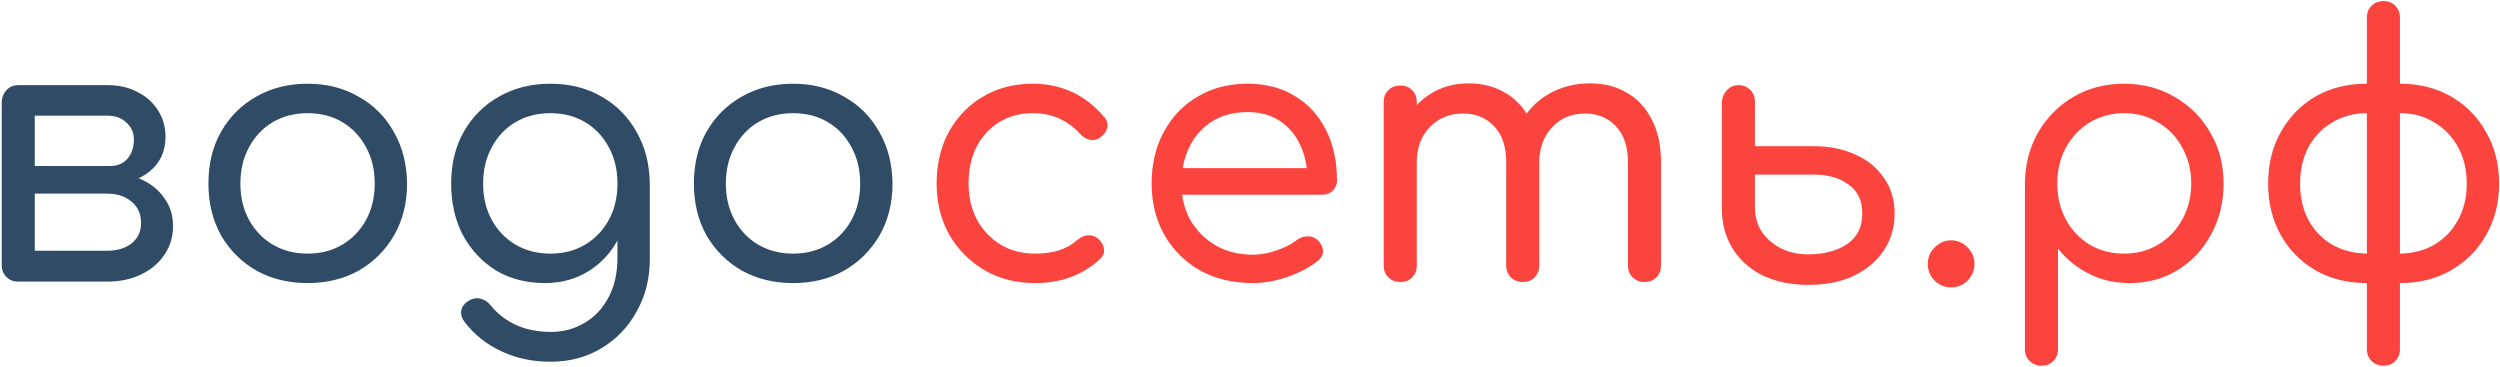
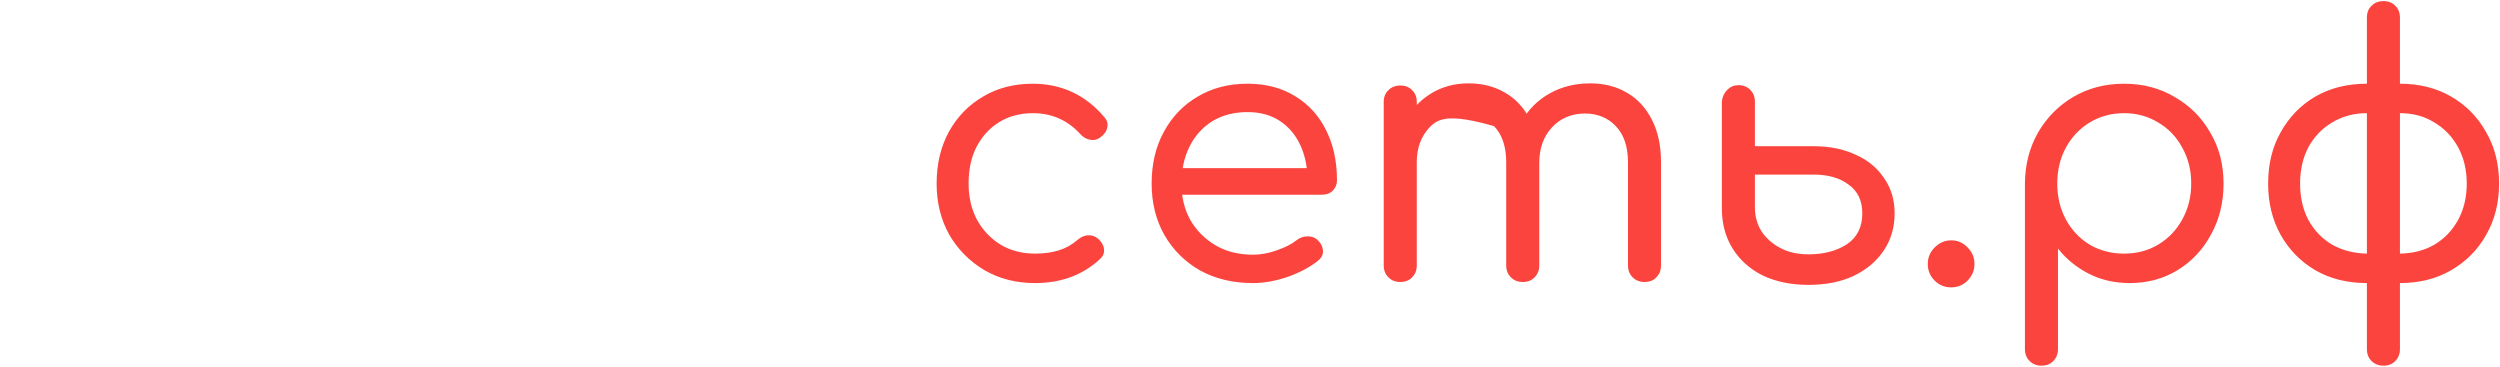
<svg xmlns="http://www.w3.org/2000/svg" width="1225" height="180" viewBox="0 0 1225 180" fill="none">
-   <path d="M8.936 138C6.589 138 4.653 137.237 3.128 135.712C1.603 134.187 0.84 132.251 0.84 129.904V49.648C1.075 47.301 1.896 45.424 3.304 44.016C4.829 42.491 6.707 41.728 8.936 41.728C11.4 41.728 13.336 42.491 14.744 44.016C16.269 45.424 17.032 47.36 17.032 49.824V81.328H52.408V84.496C58.744 84.496 64.317 85.611 69.128 87.84C74.056 90.069 77.869 93.179 80.568 97.168C83.384 101.04 84.792 105.557 84.792 110.72C84.792 116 83.384 120.693 80.568 124.8C77.869 128.907 74.056 132.133 69.128 134.48C64.317 136.827 58.744 138 52.408 138H8.936ZM17.032 122.864H52.408C57.336 122.864 61.325 121.691 64.376 119.344C67.544 116.88 69.128 113.536 69.128 109.312C69.128 104.853 67.544 101.333 64.376 98.752C61.325 96.171 57.336 94.88 52.408 94.88H17.032V122.864ZM37.096 90.128V81.328H54.168C57.571 81.328 60.328 80.155 62.44 77.808C64.552 75.344 65.608 72.176 65.608 68.304C65.608 65.019 64.376 62.261 61.912 60.032C59.565 57.803 56.515 56.688 52.76 56.688H9.112V41.728H52.76C58.275 41.728 63.144 42.843 67.368 45.072C71.592 47.184 74.936 50.176 77.4 54.048C79.864 57.803 81.096 62.144 81.096 67.072C81.096 74.112 78.515 79.744 73.352 83.968C68.307 88.075 61.912 90.128 54.168 90.128H37.096ZM150.707 138.704C141.32 138.704 132.931 136.651 125.539 132.544C118.264 128.32 112.515 122.571 108.291 115.296C104.184 107.904 102.131 99.456 102.131 89.952C102.131 80.331 104.184 71.883 108.291 64.608C112.515 57.216 118.264 51.467 125.539 47.36C132.931 43.136 141.32 41.024 150.707 41.024C160.093 41.024 168.424 43.136 175.699 47.36C183.091 51.467 188.84 57.216 192.947 64.608C197.171 71.883 199.341 80.331 199.459 89.952C199.459 99.456 197.347 107.904 193.123 115.296C188.899 122.571 183.149 128.32 175.875 132.544C168.6 136.651 160.211 138.704 150.707 138.704ZM150.707 124.272C157.16 124.272 162.851 122.805 167.779 119.872C172.707 116.939 176.579 112.891 179.395 107.728C182.211 102.565 183.619 96.64 183.619 89.952C183.619 83.264 182.211 77.339 179.395 72.176C176.579 66.896 172.707 62.789 167.779 59.856C162.851 56.923 157.16 55.456 150.707 55.456C144.371 55.456 138.68 56.923 133.635 59.856C128.707 62.789 124.835 66.896 122.019 72.176C119.203 77.339 117.795 83.264 117.795 89.952C117.795 96.64 119.203 102.565 122.019 107.728C124.835 112.891 128.707 116.939 133.635 119.872C138.68 122.805 144.371 124.272 150.707 124.272ZM267.004 138.704C257.97 138.704 249.991 136.651 243.068 132.544C236.263 128.32 230.866 122.571 226.876 115.296C223.004 107.904 221.068 99.456 221.068 89.952C221.068 80.331 223.122 71.883 227.228 64.608C231.452 57.216 237.202 51.467 244.476 47.36C251.868 43.136 260.258 41.024 269.644 41.024C279.148 41.024 287.538 43.136 294.812 47.36C302.087 51.467 307.778 57.216 311.884 64.608C316.108 71.883 318.279 80.331 318.396 89.952L308.892 91.536C308.892 100.805 307.074 109.019 303.436 116.176C299.916 123.216 294.988 128.731 288.652 132.72C282.316 136.709 275.1 138.704 267.004 138.704ZM269.644 177.248C260.962 177.248 252.983 175.547 245.708 172.144C238.551 168.859 232.567 164.107 227.756 157.888C226.348 156.128 225.762 154.251 225.996 152.256C226.348 150.379 227.404 148.853 229.164 147.68C231.042 146.389 233.036 145.92 235.148 146.272C237.26 146.741 238.962 147.797 240.252 149.44C243.538 153.547 247.644 156.773 252.572 159.12C257.618 161.467 263.426 162.64 269.996 162.64C275.98 162.64 281.436 161.173 286.364 158.24C291.292 155.424 295.223 151.259 298.156 145.744C301.09 140.347 302.556 133.835 302.556 126.208V100.512L308.012 87.136L318.396 89.952V127.088C318.396 136.475 316.284 144.923 312.06 152.432C307.954 160.059 302.204 166.101 294.812 170.56C287.538 175.019 279.148 177.248 269.644 177.248ZM269.644 124.272C276.098 124.272 281.788 122.805 286.716 119.872C291.644 116.939 295.516 112.891 298.332 107.728C301.148 102.565 302.556 96.64 302.556 89.952C302.556 83.264 301.148 77.339 298.332 72.176C295.516 66.896 291.644 62.789 286.716 59.856C281.788 56.923 276.098 55.456 269.644 55.456C263.308 55.456 257.618 56.923 252.572 59.856C247.644 62.789 243.772 66.896 240.956 72.176C238.14 77.339 236.732 83.264 236.732 89.952C236.732 96.64 238.14 102.565 240.956 107.728C243.772 112.891 247.644 116.939 252.572 119.872C257.618 122.805 263.308 124.272 269.644 124.272ZM388.582 138.704C379.195 138.704 370.806 136.651 363.414 132.544C356.139 128.32 350.39 122.571 346.166 115.296C342.059 107.904 340.006 99.456 340.006 89.952C340.006 80.331 342.059 71.883 346.166 64.608C350.39 57.216 356.139 51.467 363.414 47.36C370.806 43.136 379.195 41.024 388.582 41.024C397.968 41.024 406.299 43.136 413.574 47.36C420.966 51.467 426.715 57.216 430.822 64.608C435.046 71.883 437.216 80.331 437.334 89.952C437.334 99.456 435.222 107.904 430.998 115.296C426.774 122.571 421.024 128.32 413.75 132.544C406.475 136.651 398.086 138.704 388.582 138.704ZM388.582 124.272C395.035 124.272 400.726 122.805 405.654 119.872C410.582 116.939 414.454 112.891 417.27 107.728C420.086 102.565 421.494 96.64 421.494 89.952C421.494 83.264 420.086 77.339 417.27 72.176C414.454 66.896 410.582 62.789 405.654 59.856C400.726 56.923 395.035 55.456 388.582 55.456C382.246 55.456 376.555 56.923 371.51 59.856C366.582 62.789 362.71 66.896 359.894 72.176C357.078 77.339 355.67 83.264 355.67 89.952C355.67 96.64 357.078 102.565 359.894 107.728C362.71 112.891 366.582 116.939 371.51 119.872C376.555 122.805 382.246 124.272 388.582 124.272Z" fill="#2F4B65" />
-   <path d="M507.167 138.704C497.898 138.704 489.626 136.592 482.351 132.368C475.077 128.027 469.327 122.219 465.103 114.944C460.997 107.552 458.943 99.221 458.943 89.952C458.943 80.448 460.938 72 464.927 64.608C469.034 57.216 474.607 51.467 481.647 47.36C488.687 43.136 496.842 41.024 506.111 41.024C513.034 41.024 519.429 42.373 525.295 45.072C531.162 47.771 536.383 51.819 540.959 57.216C542.485 58.859 543.013 60.619 542.543 62.496C542.191 64.373 541.018 66.016 539.023 67.424C537.615 68.48 535.973 68.832 534.095 68.48C532.218 68.128 530.575 67.131 529.167 65.488C522.949 58.8 515.263 55.456 506.111 55.456C499.893 55.456 494.378 56.923 489.567 59.856C484.874 62.789 481.178 66.837 478.479 72C475.898 77.045 474.607 83.029 474.607 89.952C474.607 96.523 475.957 102.389 478.655 107.552C481.471 112.715 485.343 116.821 490.271 119.872C495.199 122.805 500.831 124.272 507.167 124.272C511.509 124.272 515.381 123.744 518.783 122.688C522.186 121.632 525.237 119.931 527.935 117.584C529.578 116.176 531.279 115.413 533.039 115.296C534.917 115.179 536.559 115.707 537.967 116.88C539.727 118.405 540.725 120.107 540.959 121.984C541.194 123.861 540.549 125.504 539.023 126.912C530.575 134.773 519.957 138.704 507.167 138.704ZM613.935 138.704C604.196 138.704 595.572 136.651 588.063 132.544C580.671 128.32 574.863 122.571 570.639 115.296C566.415 107.904 564.303 99.456 564.303 89.952C564.303 80.331 566.297 71.883 570.287 64.608C574.276 57.216 579.791 51.467 586.831 47.36C593.871 43.136 602.025 41.024 611.295 41.024C620.329 41.024 628.132 43.077 634.703 47.184C641.273 51.173 646.319 56.747 649.839 63.904C653.359 70.944 655.119 79.099 655.119 88.368C655.119 90.363 654.415 92.064 653.007 93.472C651.716 94.763 649.956 95.408 647.727 95.408H575.391V82.384H647.903L640.687 87.488C640.569 81.269 639.337 75.696 636.991 70.768C634.644 65.84 631.3 61.968 626.959 59.152C622.617 56.336 617.396 54.928 611.295 54.928C604.607 54.928 598.799 56.453 593.871 59.504C589.06 62.555 585.364 66.72 582.783 72C580.201 77.28 578.911 83.264 578.911 89.952C578.911 96.64 580.377 102.624 583.311 107.904C586.361 113.067 590.468 117.173 595.631 120.224C600.911 123.275 607.012 124.8 613.935 124.8C617.689 124.8 621.561 124.096 625.551 122.688C629.657 121.28 632.884 119.637 635.231 117.76C636.873 116.469 638.633 115.824 640.511 115.824C642.388 115.707 644.031 116.235 645.439 117.408C647.199 119.051 648.137 120.869 648.255 122.864C648.372 124.741 647.551 126.384 645.791 127.792C641.801 130.96 636.815 133.6 630.831 135.712C624.964 137.707 619.332 138.704 613.935 138.704ZM805.804 138.176C803.457 138.176 801.521 137.413 799.996 135.888C798.47 134.363 797.708 132.427 797.708 130.08V79.568C797.708 71.824 795.713 65.899 791.724 61.792C787.852 57.685 782.806 55.632 776.588 55.632C770.017 55.632 764.62 57.92 760.396 62.496C756.289 66.955 754.236 72.763 754.236 79.92H740.508C740.625 72.176 742.326 65.371 745.612 59.504C748.897 53.637 753.473 49.061 759.34 45.776C765.206 42.491 771.836 40.848 779.228 40.848C786.033 40.848 792.017 42.373 797.18 45.424C802.46 48.475 806.566 52.933 809.5 58.8C812.433 64.549 813.9 71.472 813.9 79.568V130.08C813.9 132.427 813.137 134.363 811.612 135.888C810.204 137.413 808.268 138.176 805.804 138.176ZM686.124 138.176C683.777 138.176 681.841 137.413 680.316 135.888C678.79 134.363 678.028 132.427 678.028 130.08V50C678.028 47.536 678.79 45.6 680.316 44.192C681.841 42.667 683.777 41.904 686.124 41.904C688.588 41.904 690.524 42.667 691.932 44.192C693.457 45.6 694.22 47.536 694.22 50V130.08C694.22 132.427 693.457 134.363 691.932 135.888C690.524 137.413 688.588 138.176 686.124 138.176ZM746.14 138.176C743.793 138.176 741.857 137.413 740.332 135.888C738.806 134.363 738.044 132.427 738.044 130.08V79.568C738.044 71.824 736.049 65.899 732.06 61.792C728.188 57.685 723.142 55.632 716.924 55.632C710.353 55.632 704.897 57.861 700.556 62.32C696.332 66.779 694.22 72.469 694.22 79.392H683.66C683.777 71.883 685.361 65.253 688.412 59.504C691.58 53.637 695.862 49.061 701.26 45.776C706.657 42.491 712.758 40.848 719.564 40.848C726.369 40.848 732.353 42.373 737.516 45.424C742.796 48.475 746.902 52.933 749.836 58.8C752.769 64.549 754.236 71.472 754.236 79.568V130.08C754.236 132.427 753.473 134.363 751.948 135.888C750.54 137.413 748.604 138.176 746.14 138.176ZM886.131 139.584C877.683 139.584 870.232 138.059 863.779 135.008C857.443 131.84 852.515 127.44 848.995 121.808C845.475 116.176 843.715 109.605 843.715 102.096V49.648C843.95 47.419 844.83 45.541 846.355 44.016C847.88 42.491 849.699 41.728 851.811 41.728C854.158 41.728 856.094 42.491 857.619 44.016C859.144 45.541 859.907 47.477 859.907 49.824V71.648H888.771C896.398 71.648 903.144 72.997 909.011 75.696C914.995 78.277 919.688 82.091 923.091 87.136C926.611 92.064 928.371 97.872 928.371 104.56C928.371 111.365 926.611 117.408 923.091 122.688C919.571 127.968 914.643 132.133 908.307 135.184C902.088 138.117 894.696 139.584 886.131 139.584ZM886.131 124.624C893.64 124.624 899.918 122.981 904.963 119.696C910.008 116.293 912.531 111.248 912.531 104.56C912.531 98.341 910.302 93.648 905.843 90.48C901.502 87.195 895.811 85.552 888.771 85.552H859.907V101.744C859.907 106.085 861.022 110.016 863.251 113.536C865.598 116.939 868.707 119.637 872.579 121.632C876.451 123.627 880.968 124.624 886.131 124.624ZM956.053 140.816C952.885 140.816 950.186 139.701 947.957 137.472C945.727 135.243 944.613 132.544 944.613 129.376C944.613 126.208 945.727 123.509 947.957 121.28C950.303 118.933 953.002 117.76 956.053 117.76C959.221 117.76 961.919 118.933 964.149 121.28C966.378 123.509 967.493 126.208 967.493 129.376C967.493 132.427 966.378 135.125 964.149 137.472C961.919 139.701 959.221 140.816 956.053 140.816ZM1000.31 179.184C997.964 179.184 996.028 178.421 994.503 176.896C992.978 175.371 992.215 173.435 992.215 171.088V89.6C992.332 80.448 994.503 72.176 998.727 64.784C1003.07 57.392 1008.88 51.584 1016.15 47.36C1023.43 43.136 1031.64 41.024 1040.79 41.024C1050.06 41.024 1058.33 43.195 1065.61 47.536C1073 51.76 1078.81 57.568 1083.03 64.96C1087.37 72.235 1089.54 80.565 1089.54 89.952C1089.54 99.221 1087.49 107.552 1083.38 114.944C1079.39 122.336 1073.94 128.144 1067.02 132.368C1060.09 136.592 1052.29 138.704 1043.61 138.704C1036.22 138.704 1029.53 137.179 1023.54 134.128C1017.56 131.077 1012.51 126.971 1008.41 121.808V171.088C1008.41 173.435 1007.64 175.371 1006.12 176.896C1004.71 178.421 1002.78 179.184 1000.31 179.184ZM1040.79 124.272C1047.01 124.272 1052.58 122.805 1057.51 119.872C1062.56 116.821 1066.49 112.715 1069.3 107.552C1072.24 102.272 1073.7 96.405 1073.7 89.952C1073.7 83.381 1072.24 77.515 1069.3 72.352C1066.49 67.072 1062.56 62.965 1057.51 60.032C1052.58 56.981 1047.01 55.456 1040.79 55.456C1034.57 55.456 1028.94 56.981 1023.9 60.032C1018.97 63.083 1015.1 67.189 1012.28 72.352C1009.46 77.515 1008.06 83.381 1008.06 89.952C1008.06 96.405 1009.46 102.272 1012.28 107.552C1015.1 112.715 1018.97 116.821 1023.9 119.872C1028.94 122.805 1034.57 124.272 1040.79 124.272ZM1175.97 138.704V124.272C1182.43 124.155 1188.06 122.688 1192.87 119.872C1197.8 116.939 1201.67 112.891 1204.48 107.728C1207.3 102.565 1208.71 96.64 1208.71 89.952C1208.71 83.264 1207.3 77.339 1204.48 72.176C1201.67 67.013 1197.8 62.965 1192.87 60.032C1188.06 56.981 1182.43 55.456 1175.97 55.456V41.024C1185.48 41.024 1193.87 43.136 1201.14 47.36C1208.42 51.584 1214.11 57.392 1218.21 64.784C1222.44 72.059 1224.55 80.448 1224.55 89.952C1224.55 99.339 1222.44 107.728 1218.21 115.12C1214.11 122.395 1208.42 128.144 1201.14 132.368C1193.87 136.592 1185.48 138.704 1175.97 138.704ZM1159.78 138.704C1150.16 138.704 1141.71 136.592 1134.44 132.368C1127.28 128.144 1121.65 122.395 1117.54 115.12C1113.43 107.728 1111.38 99.339 1111.38 89.952C1111.38 80.448 1113.43 72.059 1117.54 64.784C1121.65 57.392 1127.28 51.584 1134.44 47.36C1141.71 43.136 1150.16 41.024 1159.78 41.024V55.456C1153.44 55.456 1147.75 56.981 1142.71 60.032C1137.78 62.965 1133.91 67.013 1131.09 72.176C1128.39 77.339 1127.04 83.264 1127.04 89.952C1127.04 96.64 1128.39 102.565 1131.09 107.728C1133.91 112.891 1137.78 116.939 1142.71 119.872C1147.75 122.688 1153.44 124.155 1159.78 124.272V138.704ZM1167.88 179.184C1165.53 179.184 1163.59 178.421 1162.07 176.896C1160.54 175.371 1159.78 173.435 1159.78 171.088V8.64C1159.78 6.176 1160.54 4.24 1162.07 2.832C1163.59 1.307 1165.53 0.544 1167.88 0.544C1170.34 0.544 1172.28 1.307 1173.68 2.832C1175.21 4.24 1175.97 6.176 1175.97 8.64V171.088C1175.97 173.435 1175.21 175.371 1173.68 176.896C1172.28 178.421 1170.34 179.184 1167.88 179.184Z" fill="#FB443E" />
+   <path d="M507.167 138.704C497.898 138.704 489.626 136.592 482.351 132.368C475.077 128.027 469.327 122.219 465.103 114.944C460.997 107.552 458.943 99.221 458.943 89.952C458.943 80.448 460.938 72 464.927 64.608C469.034 57.216 474.607 51.467 481.647 47.36C488.687 43.136 496.842 41.024 506.111 41.024C513.034 41.024 519.429 42.373 525.295 45.072C531.162 47.771 536.383 51.819 540.959 57.216C542.485 58.859 543.013 60.619 542.543 62.496C542.191 64.373 541.018 66.016 539.023 67.424C537.615 68.48 535.973 68.832 534.095 68.48C532.218 68.128 530.575 67.131 529.167 65.488C522.949 58.8 515.263 55.456 506.111 55.456C499.893 55.456 494.378 56.923 489.567 59.856C484.874 62.789 481.178 66.837 478.479 72C475.898 77.045 474.607 83.029 474.607 89.952C474.607 96.523 475.957 102.389 478.655 107.552C481.471 112.715 485.343 116.821 490.271 119.872C495.199 122.805 500.831 124.272 507.167 124.272C511.509 124.272 515.381 123.744 518.783 122.688C522.186 121.632 525.237 119.931 527.935 117.584C529.578 116.176 531.279 115.413 533.039 115.296C534.917 115.179 536.559 115.707 537.967 116.88C539.727 118.405 540.725 120.107 540.959 121.984C541.194 123.861 540.549 125.504 539.023 126.912C530.575 134.773 519.957 138.704 507.167 138.704ZM613.935 138.704C604.196 138.704 595.572 136.651 588.063 132.544C580.671 128.32 574.863 122.571 570.639 115.296C566.415 107.904 564.303 99.456 564.303 89.952C564.303 80.331 566.297 71.883 570.287 64.608C574.276 57.216 579.791 51.467 586.831 47.36C593.871 43.136 602.025 41.024 611.295 41.024C620.329 41.024 628.132 43.077 634.703 47.184C641.273 51.173 646.319 56.747 649.839 63.904C653.359 70.944 655.119 79.099 655.119 88.368C655.119 90.363 654.415 92.064 653.007 93.472C651.716 94.763 649.956 95.408 647.727 95.408H575.391V82.384H647.903L640.687 87.488C640.569 81.269 639.337 75.696 636.991 70.768C634.644 65.84 631.3 61.968 626.959 59.152C622.617 56.336 617.396 54.928 611.295 54.928C604.607 54.928 598.799 56.453 593.871 59.504C589.06 62.555 585.364 66.72 582.783 72C580.201 77.28 578.911 83.264 578.911 89.952C578.911 96.64 580.377 102.624 583.311 107.904C586.361 113.067 590.468 117.173 595.631 120.224C600.911 123.275 607.012 124.8 613.935 124.8C617.689 124.8 621.561 124.096 625.551 122.688C629.657 121.28 632.884 119.637 635.231 117.76C636.873 116.469 638.633 115.824 640.511 115.824C642.388 115.707 644.031 116.235 645.439 117.408C647.199 119.051 648.137 120.869 648.255 122.864C648.372 124.741 647.551 126.384 645.791 127.792C641.801 130.96 636.815 133.6 630.831 135.712C624.964 137.707 619.332 138.704 613.935 138.704ZM805.804 138.176C803.457 138.176 801.521 137.413 799.996 135.888C798.47 134.363 797.708 132.427 797.708 130.08V79.568C797.708 71.824 795.713 65.899 791.724 61.792C787.852 57.685 782.806 55.632 776.588 55.632C770.017 55.632 764.62 57.92 760.396 62.496C756.289 66.955 754.236 72.763 754.236 79.92H740.508C740.625 72.176 742.326 65.371 745.612 59.504C748.897 53.637 753.473 49.061 759.34 45.776C765.206 42.491 771.836 40.848 779.228 40.848C786.033 40.848 792.017 42.373 797.18 45.424C802.46 48.475 806.566 52.933 809.5 58.8C812.433 64.549 813.9 71.472 813.9 79.568V130.08C813.9 132.427 813.137 134.363 811.612 135.888C810.204 137.413 808.268 138.176 805.804 138.176ZM686.124 138.176C683.777 138.176 681.841 137.413 680.316 135.888C678.79 134.363 678.028 132.427 678.028 130.08V50C678.028 47.536 678.79 45.6 680.316 44.192C681.841 42.667 683.777 41.904 686.124 41.904C688.588 41.904 690.524 42.667 691.932 44.192C693.457 45.6 694.22 47.536 694.22 50V130.08C694.22 132.427 693.457 134.363 691.932 135.888C690.524 137.413 688.588 138.176 686.124 138.176ZM746.14 138.176C743.793 138.176 741.857 137.413 740.332 135.888C738.806 134.363 738.044 132.427 738.044 130.08V79.568C738.044 71.824 736.049 65.899 732.06 61.792C710.353 55.632 704.897 57.861 700.556 62.32C696.332 66.779 694.22 72.469 694.22 79.392H683.66C683.777 71.883 685.361 65.253 688.412 59.504C691.58 53.637 695.862 49.061 701.26 45.776C706.657 42.491 712.758 40.848 719.564 40.848C726.369 40.848 732.353 42.373 737.516 45.424C742.796 48.475 746.902 52.933 749.836 58.8C752.769 64.549 754.236 71.472 754.236 79.568V130.08C754.236 132.427 753.473 134.363 751.948 135.888C750.54 137.413 748.604 138.176 746.14 138.176ZM886.131 139.584C877.683 139.584 870.232 138.059 863.779 135.008C857.443 131.84 852.515 127.44 848.995 121.808C845.475 116.176 843.715 109.605 843.715 102.096V49.648C843.95 47.419 844.83 45.541 846.355 44.016C847.88 42.491 849.699 41.728 851.811 41.728C854.158 41.728 856.094 42.491 857.619 44.016C859.144 45.541 859.907 47.477 859.907 49.824V71.648H888.771C896.398 71.648 903.144 72.997 909.011 75.696C914.995 78.277 919.688 82.091 923.091 87.136C926.611 92.064 928.371 97.872 928.371 104.56C928.371 111.365 926.611 117.408 923.091 122.688C919.571 127.968 914.643 132.133 908.307 135.184C902.088 138.117 894.696 139.584 886.131 139.584ZM886.131 124.624C893.64 124.624 899.918 122.981 904.963 119.696C910.008 116.293 912.531 111.248 912.531 104.56C912.531 98.341 910.302 93.648 905.843 90.48C901.502 87.195 895.811 85.552 888.771 85.552H859.907V101.744C859.907 106.085 861.022 110.016 863.251 113.536C865.598 116.939 868.707 119.637 872.579 121.632C876.451 123.627 880.968 124.624 886.131 124.624ZM956.053 140.816C952.885 140.816 950.186 139.701 947.957 137.472C945.727 135.243 944.613 132.544 944.613 129.376C944.613 126.208 945.727 123.509 947.957 121.28C950.303 118.933 953.002 117.76 956.053 117.76C959.221 117.76 961.919 118.933 964.149 121.28C966.378 123.509 967.493 126.208 967.493 129.376C967.493 132.427 966.378 135.125 964.149 137.472C961.919 139.701 959.221 140.816 956.053 140.816ZM1000.31 179.184C997.964 179.184 996.028 178.421 994.503 176.896C992.978 175.371 992.215 173.435 992.215 171.088V89.6C992.332 80.448 994.503 72.176 998.727 64.784C1003.07 57.392 1008.88 51.584 1016.15 47.36C1023.43 43.136 1031.64 41.024 1040.79 41.024C1050.06 41.024 1058.33 43.195 1065.61 47.536C1073 51.76 1078.81 57.568 1083.03 64.96C1087.37 72.235 1089.54 80.565 1089.54 89.952C1089.54 99.221 1087.49 107.552 1083.38 114.944C1079.39 122.336 1073.94 128.144 1067.02 132.368C1060.09 136.592 1052.29 138.704 1043.61 138.704C1036.22 138.704 1029.53 137.179 1023.54 134.128C1017.56 131.077 1012.51 126.971 1008.41 121.808V171.088C1008.41 173.435 1007.64 175.371 1006.12 176.896C1004.71 178.421 1002.78 179.184 1000.31 179.184ZM1040.79 124.272C1047.01 124.272 1052.58 122.805 1057.51 119.872C1062.56 116.821 1066.49 112.715 1069.3 107.552C1072.24 102.272 1073.7 96.405 1073.7 89.952C1073.7 83.381 1072.24 77.515 1069.3 72.352C1066.49 67.072 1062.56 62.965 1057.51 60.032C1052.58 56.981 1047.01 55.456 1040.79 55.456C1034.57 55.456 1028.94 56.981 1023.9 60.032C1018.97 63.083 1015.1 67.189 1012.28 72.352C1009.46 77.515 1008.06 83.381 1008.06 89.952C1008.06 96.405 1009.46 102.272 1012.28 107.552C1015.1 112.715 1018.97 116.821 1023.9 119.872C1028.94 122.805 1034.57 124.272 1040.79 124.272ZM1175.97 138.704V124.272C1182.43 124.155 1188.06 122.688 1192.87 119.872C1197.8 116.939 1201.67 112.891 1204.48 107.728C1207.3 102.565 1208.71 96.64 1208.71 89.952C1208.71 83.264 1207.3 77.339 1204.48 72.176C1201.67 67.013 1197.8 62.965 1192.87 60.032C1188.06 56.981 1182.43 55.456 1175.97 55.456V41.024C1185.48 41.024 1193.87 43.136 1201.14 47.36C1208.42 51.584 1214.11 57.392 1218.21 64.784C1222.44 72.059 1224.55 80.448 1224.55 89.952C1224.55 99.339 1222.44 107.728 1218.21 115.12C1214.11 122.395 1208.42 128.144 1201.14 132.368C1193.87 136.592 1185.48 138.704 1175.97 138.704ZM1159.78 138.704C1150.16 138.704 1141.71 136.592 1134.44 132.368C1127.28 128.144 1121.65 122.395 1117.54 115.12C1113.43 107.728 1111.38 99.339 1111.38 89.952C1111.38 80.448 1113.43 72.059 1117.54 64.784C1121.65 57.392 1127.28 51.584 1134.44 47.36C1141.71 43.136 1150.16 41.024 1159.78 41.024V55.456C1153.44 55.456 1147.75 56.981 1142.71 60.032C1137.78 62.965 1133.91 67.013 1131.09 72.176C1128.39 77.339 1127.04 83.264 1127.04 89.952C1127.04 96.64 1128.39 102.565 1131.09 107.728C1133.91 112.891 1137.78 116.939 1142.71 119.872C1147.75 122.688 1153.44 124.155 1159.78 124.272V138.704ZM1167.88 179.184C1165.53 179.184 1163.59 178.421 1162.07 176.896C1160.54 175.371 1159.78 173.435 1159.78 171.088V8.64C1159.78 6.176 1160.54 4.24 1162.07 2.832C1163.59 1.307 1165.53 0.544 1167.88 0.544C1170.34 0.544 1172.28 1.307 1173.68 2.832C1175.21 4.24 1175.97 6.176 1175.97 8.64V171.088C1175.97 173.435 1175.21 175.371 1173.68 176.896C1172.28 178.421 1170.34 179.184 1167.88 179.184Z" fill="#FB443E" />
</svg>